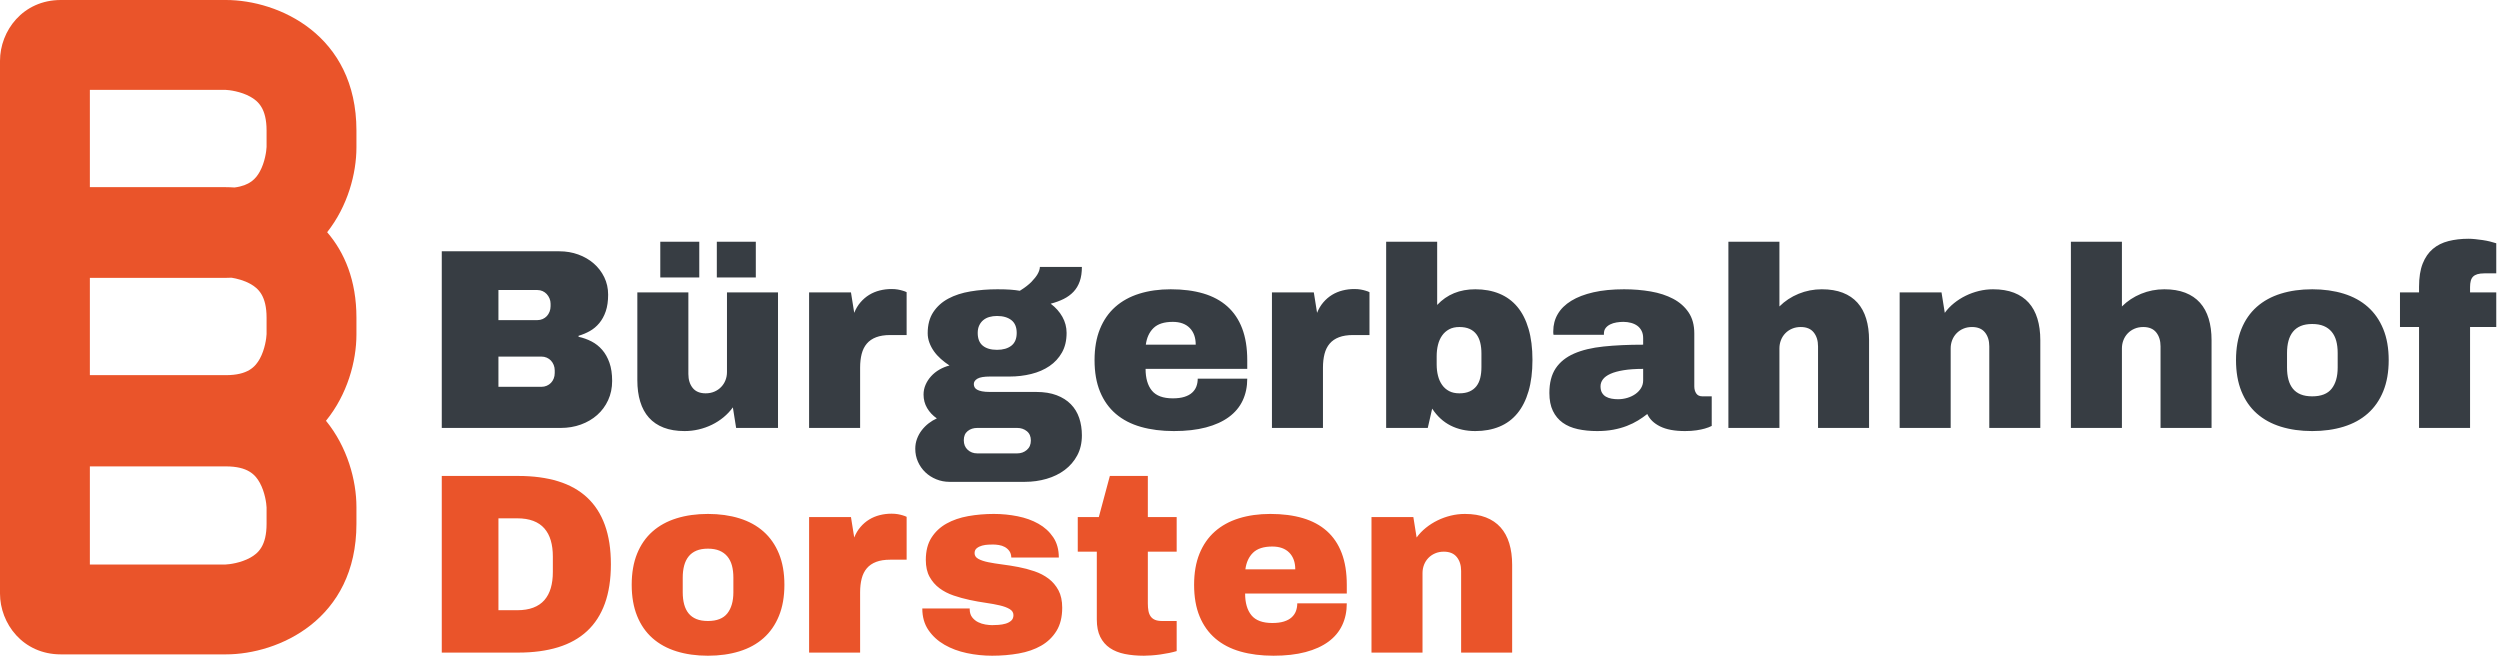
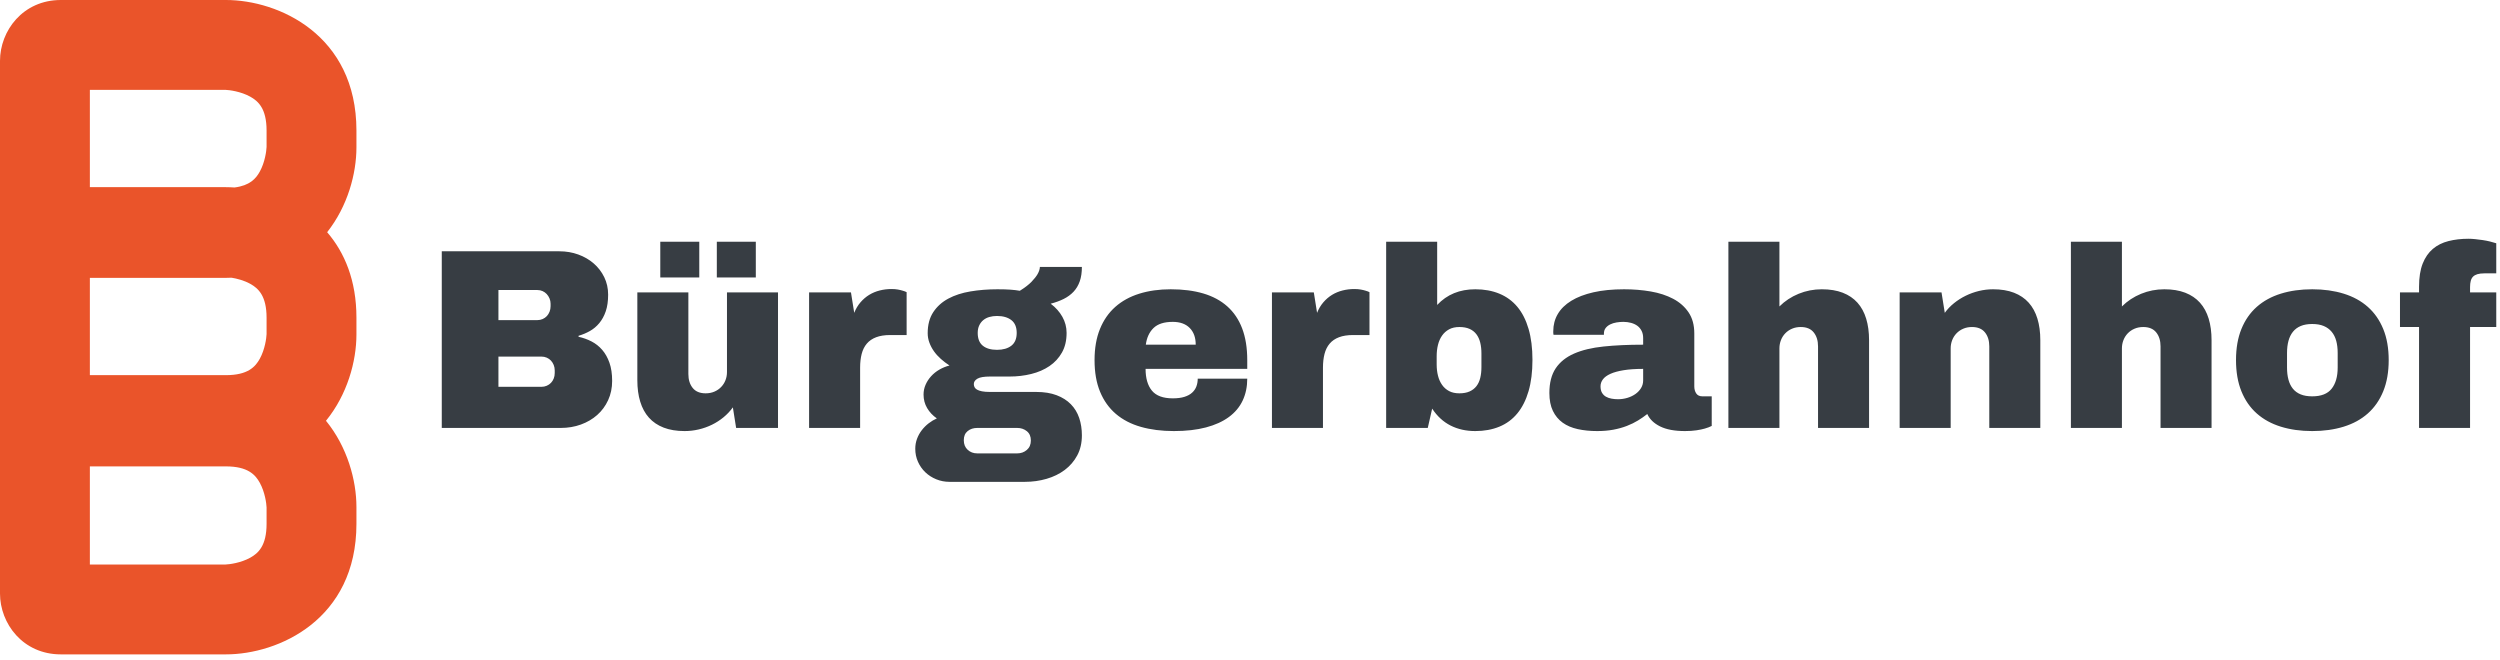
<svg xmlns="http://www.w3.org/2000/svg" width="100%" height="100%" viewBox="0 0 511 135" version="1.1" xml:space="preserve" style="fill-rule:evenodd;clip-rule:evenodd;stroke-linejoin:round;stroke-miterlimit:2;">
  <g transform="matrix(2,0,0,2,72.856,107.076)">
-     <path d="M0,-40.199C0,-49.985 -7.977,-53.538 -13.339,-53.538L-30.209,-53.538C-34.102,-53.538 -36.428,-50.376 -36.428,-47.319L-36.428,7.121C-36.428,10.177 -34.102,13.339 -30.209,13.339L-13.339,13.339C-7.977,13.339 0,9.787 0,0.001L0,-1.719C0,-4.446 -0.922,-7.849 -3.113,-10.535C-0.922,-13.222 0,-16.624 0,-19.351L0,-21.071C0,-24.873 -1.207,-27.73 -2.993,-29.807C-0.887,-32.47 0,-35.801 0,-38.479L0,-40.199ZM-13.38,-44.354C-12.987,-44.34 -11.817,-44.192 -10.855,-43.659C-10.029,-43.201 -9.184,-42.432 -9.184,-40.199L-9.184,-38.521C-9.198,-38.128 -9.346,-36.958 -9.879,-35.996C-10.27,-35.289 -10.893,-34.571 -12.461,-34.377C-12.759,-34.397 -13.053,-34.41 -13.339,-34.41L-27.244,-34.41L-27.244,-44.354L-13.38,-44.354ZM-13.339,-25.141C-13.141,-25.141 -12.951,-25.149 -12.759,-25.156C-12.224,-25.068 -11.496,-24.886 -10.855,-24.531C-10.029,-24.073 -9.184,-23.304 -9.184,-21.071L-9.184,-19.392C-9.198,-19 -9.346,-17.83 -9.879,-16.868C-10.336,-16.042 -11.106,-15.197 -13.339,-15.197L-27.244,-15.197L-27.244,-25.141L-13.339,-25.141ZM-9.184,0.001C-9.184,2.234 -10.029,3.003 -10.855,3.46C-11.817,3.993 -12.987,4.142 -13.38,4.155L-27.244,4.155L-27.244,-5.873L-13.339,-5.873C-11.106,-5.873 -10.336,-5.029 -9.879,-4.202C-9.346,-3.24 -9.198,-2.07 -9.184,-1.678L-9.184,0.001Z" style="fill:rgb(234,84,42);fill-rule:nonzero;" />
+     <path d="M0,-40.199C0,-49.985 -7.977,-53.538 -13.339,-53.538L-30.209,-53.538C-34.102,-53.538 -36.428,-50.376 -36.428,-47.319L-36.428,7.121C-36.428,10.177 -34.102,13.339 -30.209,13.339L-13.339,13.339C-7.977,13.339 0,9.787 0,0.001L0,-1.719C0,-4.446 -0.922,-7.849 -3.113,-10.535C-0.922,-13.222 0,-16.624 0,-19.351L0,-21.071C0,-24.873 -1.207,-27.73 -2.993,-29.807C-0.887,-32.47 0,-35.801 0,-38.479L0,-40.199ZM-13.38,-44.354C-12.987,-44.34 -11.817,-44.192 -10.855,-43.659C-10.029,-43.201 -9.184,-42.432 -9.184,-40.199L-9.184,-38.521C-9.198,-38.128 -9.346,-36.958 -9.879,-35.996C-10.27,-35.289 -10.893,-34.571 -12.461,-34.377C-12.759,-34.397 -13.053,-34.41 -13.339,-34.41L-27.244,-34.41L-27.244,-44.354L-13.38,-44.354ZM-13.339,-25.141C-13.141,-25.141 -12.951,-25.149 -12.759,-25.156C-12.224,-25.068 -11.496,-24.886 -10.855,-24.531C-10.029,-24.073 -9.184,-23.304 -9.184,-21.071L-9.184,-19.392C-9.198,-19 -9.346,-17.83 -9.879,-16.868C-10.336,-16.042 -11.106,-15.197 -13.339,-15.197L-27.244,-15.197L-27.244,-25.141L-13.339,-25.141M-9.184,0.001C-9.184,2.234 -10.029,3.003 -10.855,3.46C-11.817,3.993 -12.987,4.142 -13.38,4.155L-27.244,4.155L-27.244,-5.873L-13.339,-5.873C-11.106,-5.873 -10.336,-5.029 -9.879,-4.202C-9.346,-3.24 -9.198,-2.07 -9.184,-1.678L-9.184,0.001Z" style="fill:rgb(234,84,42);fill-rule:nonzero;" />
  </g>
  <g transform="matrix(2,0,0,2,105.93,134.03)">
-     <path d="M0,-18.373C1.537,-18.373 2.896,-18.191 4.074,-17.828C5.253,-17.465 6.242,-16.912 7.04,-16.169C7.839,-15.426 8.443,-14.489 8.853,-13.357C9.263,-12.225 9.468,-10.891 9.468,-9.353C9.468,-7.807 9.263,-6.468 8.853,-5.336C8.443,-4.204 7.839,-3.267 7.04,-2.524C6.242,-1.781 5.253,-1.228 4.074,-0.865C2.896,-0.502 1.537,-0.32 0,-0.32L-7.816,-0.32L-7.816,-18.373L0,-18.373ZM-2.024,-14.042L-2.024,-4.651L-0.102,-4.651C0.53,-4.651 1.076,-4.738 1.537,-4.914C1.999,-5.089 2.377,-5.345 2.671,-5.682C2.966,-6.02 3.184,-6.43 3.325,-6.912C3.466,-7.395 3.536,-7.944 3.536,-8.559L3.536,-10.135C3.536,-10.75 3.466,-11.298 3.325,-11.781C3.184,-12.264 2.966,-12.673 2.671,-13.011C2.377,-13.348 1.999,-13.605 1.537,-13.78C1.076,-13.955 0.53,-14.042 -0.102,-14.042L-2.024,-14.042ZM22.601,-14.042C23.566,-13.743 24.388,-13.293 25.067,-12.691C25.746,-12.089 26.272,-11.335 26.643,-10.429C27.015,-9.524 27.201,-8.465 27.201,-7.252C27.201,-6.039 27.015,-4.978 26.643,-4.068C26.272,-3.158 25.746,-2.402 25.067,-1.8C24.388,-1.198 23.566,-0.747 22.601,-0.449C21.636,-0.15 20.564,0 19.385,0C18.206,0 17.137,-0.15 16.176,-0.449C15.215,-0.747 14.395,-1.198 13.716,-1.8C13.037,-2.402 12.513,-3.158 12.146,-4.068C11.779,-4.978 11.595,-6.039 11.595,-7.252C11.595,-8.465 11.779,-9.524 12.146,-10.429C12.513,-11.335 13.037,-12.089 13.716,-12.691C14.395,-13.293 15.215,-13.743 16.176,-14.042C17.137,-14.341 18.206,-14.491 19.385,-14.491C20.564,-14.491 21.636,-14.341 22.601,-14.042M18.206,-10.737C17.882,-10.6 17.617,-10.404 17.412,-10.147C17.207,-9.891 17.055,-9.581 16.957,-9.219C16.859,-8.855 16.81,-8.443 16.81,-7.982L16.81,-6.483C16.81,-6.022 16.859,-5.61 16.957,-5.247C17.055,-4.884 17.207,-4.576 17.412,-4.324C17.617,-4.072 17.882,-3.88 18.206,-3.748C18.531,-3.615 18.924,-3.549 19.385,-3.549C20.299,-3.549 20.961,-3.81 21.371,-4.331C21.781,-4.852 21.986,-5.569 21.986,-6.483L21.986,-7.982C21.986,-8.443 21.937,-8.855 21.839,-9.219C21.74,-9.581 21.584,-9.891 21.371,-10.147C21.157,-10.404 20.888,-10.6 20.564,-10.737C20.239,-10.873 19.846,-10.942 19.385,-10.942C18.924,-10.942 18.531,-10.873 18.206,-10.737M38.796,-14.465C38.984,-14.431 39.146,-14.393 39.283,-14.35C39.436,-14.307 39.573,-14.256 39.693,-14.196L39.693,-9.814L38.014,-9.814C37.451,-9.814 36.972,-9.739 36.579,-9.59C36.186,-9.441 35.868,-9.223 35.625,-8.937C35.381,-8.65 35.206,-8.3 35.1,-7.886C34.993,-7.472 34.939,-7.004 34.939,-6.483L34.939,-0.32L29.725,-0.32L29.725,-14.171L34.004,-14.171L34.337,-12.082C34.499,-12.492 34.713,-12.851 34.978,-13.158C35.242,-13.466 35.539,-13.72 35.868,-13.921C36.197,-14.121 36.556,-14.271 36.944,-14.369C37.333,-14.467 37.732,-14.516 38.142,-14.516C38.39,-14.516 38.608,-14.499 38.796,-14.465M51.032,-14.254C51.826,-14.096 52.535,-13.842 53.159,-13.491C53.782,-13.141 54.286,-12.682 54.67,-12.114C55.055,-11.546 55.247,-10.852 55.247,-10.032L50.391,-10.032C50.382,-10.305 50.314,-10.53 50.186,-10.705C50.058,-10.88 49.902,-11.016 49.718,-11.115C49.535,-11.213 49.336,-11.279 49.123,-11.313C48.909,-11.347 48.713,-11.365 48.533,-11.365C48.422,-11.365 48.26,-11.36 48.046,-11.352C47.833,-11.343 47.621,-11.311 47.412,-11.256C47.203,-11.2 47.021,-11.113 46.868,-10.993C46.714,-10.873 46.637,-10.703 46.637,-10.481C46.637,-10.233 46.765,-10.039 47.021,-9.898C47.278,-9.757 47.615,-9.643 48.034,-9.558C48.452,-9.473 48.93,-9.396 49.469,-9.327C50.007,-9.259 50.555,-9.172 51.115,-9.065C51.674,-8.958 52.223,-8.813 52.761,-8.629C53.299,-8.445 53.778,-8.196 54.196,-7.88C54.615,-7.564 54.952,-7.166 55.209,-6.688C55.465,-6.21 55.593,-5.616 55.593,-4.907C55.593,-3.959 55.399,-3.169 55.01,-2.537C54.621,-1.905 54.098,-1.401 53.44,-1.025C52.783,-0.649 52.02,-0.384 51.153,-0.231C50.286,-0.077 49.379,0 48.431,0C47.56,0 46.699,-0.09 45.849,-0.269C44.999,-0.449 44.237,-0.732 43.562,-1.121C42.887,-1.51 42.34,-2.009 41.922,-2.62C41.503,-3.231 41.294,-3.967 41.294,-4.83L46.137,-4.83L46.137,-4.728C46.146,-4.395 46.233,-4.123 46.4,-3.914C46.567,-3.705 46.767,-3.543 47.002,-3.427C47.237,-3.312 47.485,-3.233 47.745,-3.19C48.006,-3.147 48.234,-3.126 48.431,-3.126C48.61,-3.126 48.826,-3.135 49.078,-3.152C49.33,-3.169 49.569,-3.21 49.795,-3.274C50.022,-3.338 50.214,-3.438 50.372,-3.575C50.53,-3.711 50.609,-3.903 50.609,-4.151C50.609,-4.407 50.481,-4.613 50.225,-4.766C49.968,-4.92 49.631,-5.046 49.212,-5.144C48.794,-5.242 48.315,-5.33 47.777,-5.407C47.239,-5.484 46.69,-5.582 46.131,-5.702C45.571,-5.821 45.023,-5.973 44.485,-6.156C43.946,-6.34 43.468,-6.588 43.05,-6.899C42.631,-7.211 42.294,-7.6 42.037,-8.065C41.781,-8.531 41.653,-9.105 41.653,-9.789C41.653,-10.703 41.845,-11.461 42.23,-12.063C42.614,-12.665 43.126,-13.146 43.767,-13.504C44.408,-13.863 45.146,-14.117 45.984,-14.267C46.821,-14.416 47.696,-14.491 48.61,-14.491C49.43,-14.491 50.237,-14.412 51.032,-14.254M64.344,-14.171L67.291,-14.171L67.291,-10.634L64.344,-10.634L64.344,-5.356C64.344,-5.057 64.365,-4.796 64.408,-4.574C64.45,-4.352 64.527,-4.164 64.638,-4.01C64.749,-3.857 64.899,-3.741 65.087,-3.664C65.275,-3.587 65.518,-3.549 65.817,-3.549L67.291,-3.549L67.291,-0.474C67.068,-0.406 66.812,-0.342 66.522,-0.282C66.231,-0.222 65.932,-0.171 65.625,-0.128C65.318,-0.086 65.016,-0.053 64.722,-0.032C64.427,-0.011 64.164,0 63.934,0C63.225,0 62.576,-0.06 61.986,-0.179C61.397,-0.299 60.891,-0.502 60.468,-0.788C60.045,-1.074 59.716,-1.454 59.481,-1.928C59.246,-2.402 59.129,-2.994 59.129,-3.703L59.129,-10.634L57.182,-10.634L57.182,-14.171L59.334,-14.171L60.462,-18.373L64.344,-18.373L64.344,-14.171ZM80.186,-14.062C81.156,-13.775 81.974,-13.336 82.64,-12.742C83.306,-12.148 83.812,-11.397 84.158,-10.487C84.504,-9.577 84.677,-8.499 84.677,-7.252L84.677,-6.355L74.286,-6.355C74.286,-5.398 74.502,-4.657 74.933,-4.132C75.364,-3.607 76.075,-3.344 77.066,-3.344C77.536,-3.344 77.933,-3.395 78.258,-3.498C78.583,-3.6 78.845,-3.743 79.046,-3.927C79.247,-4.111 79.392,-4.324 79.482,-4.568C79.571,-4.811 79.616,-5.074 79.616,-5.356L84.677,-5.356C84.677,-4.527 84.521,-3.782 84.209,-3.12C83.897,-2.458 83.428,-1.896 82.8,-1.435C82.172,-0.974 81.391,-0.619 80.455,-0.372C79.52,-0.124 78.429,0 77.182,0C75.935,0 74.809,-0.143 73.806,-0.429C72.802,-0.715 71.95,-1.157 71.25,-1.755C70.549,-2.353 70.011,-3.107 69.635,-4.017C69.259,-4.926 69.072,-6.005 69.072,-7.252C69.072,-8.465 69.255,-9.524 69.622,-10.429C69.99,-11.335 70.513,-12.089 71.192,-12.691C71.871,-13.293 72.691,-13.743 73.652,-14.042C74.613,-14.341 75.683,-14.491 76.861,-14.491C78.108,-14.491 79.217,-14.348 80.186,-14.062M75.1,-10.532C74.668,-10.113 74.406,-9.545 74.312,-8.828L79.411,-8.828C79.411,-9.554 79.206,-10.124 78.796,-10.538C78.386,-10.952 77.81,-11.16 77.066,-11.16C76.187,-11.16 75.531,-10.95 75.1,-10.532M98.886,-14.139C99.492,-13.903 99.994,-13.564 100.391,-13.12C100.789,-12.676 101.085,-12.131 101.282,-11.486C101.478,-10.841 101.577,-10.109 101.577,-9.289L101.577,-0.32L96.362,-0.32L96.362,-8.661C96.362,-9.242 96.215,-9.716 95.92,-10.083C95.625,-10.451 95.183,-10.634 94.594,-10.634C94.269,-10.634 93.972,-10.577 93.703,-10.461C93.434,-10.346 93.204,-10.188 93.011,-9.987C92.819,-9.787 92.672,-9.554 92.569,-9.289C92.467,-9.024 92.416,-8.746 92.416,-8.456L92.416,-0.32L87.201,-0.32L87.201,-14.171L91.48,-14.171L91.813,-12.082C92.078,-12.449 92.394,-12.78 92.762,-13.075C93.129,-13.37 93.526,-13.622 93.953,-13.831C94.38,-14.04 94.831,-14.203 95.305,-14.318C95.779,-14.433 96.259,-14.491 96.746,-14.491C97.566,-14.491 98.279,-14.373 98.886,-14.139" style="fill:rgb(234,84,42);fill-rule:nonzero;" />
-   </g>
+     </g>
  <g transform="matrix(2,0,0,2,114.334,95.926)">
    <path d="M0,-22.281C0.683,-22.281 1.326,-22.172 1.928,-21.954C2.53,-21.736 3.058,-21.431 3.511,-21.038C3.963,-20.645 4.322,-20.178 4.587,-19.635C4.851,-19.093 4.984,-18.497 4.984,-17.848C4.984,-17.19 4.903,-16.624 4.741,-16.15C4.578,-15.676 4.358,-15.273 4.081,-14.94C3.803,-14.606 3.483,-14.337 3.12,-14.132C2.757,-13.927 2.37,-13.765 1.96,-13.645L1.96,-13.543C2.43,-13.44 2.872,-13.282 3.286,-13.069C3.701,-12.855 4.064,-12.569 4.375,-12.21C4.687,-11.852 4.935,-11.412 5.119,-10.891C5.302,-10.37 5.394,-9.75 5.394,-9.033C5.394,-8.315 5.257,-7.66 4.984,-7.066C4.711,-6.473 4.337,-5.966 3.863,-5.548C3.389,-5.129 2.834,-4.805 2.197,-4.574C1.561,-4.344 0.88,-4.228 0.154,-4.228L-12.018,-4.228L-12.018,-22.281L0,-22.281ZM-6.227,-11.519L-6.227,-8.431L-1.819,-8.431C-1.632,-8.431 -1.454,-8.467 -1.288,-8.54C-1.121,-8.612 -0.978,-8.711 -0.858,-8.834C-0.739,-8.958 -0.645,-9.105 -0.577,-9.276C-0.508,-9.447 -0.474,-9.635 -0.474,-9.84L-0.474,-10.109C-0.474,-10.306 -0.508,-10.489 -0.577,-10.66C-0.645,-10.831 -0.739,-10.98 -0.858,-11.109C-0.978,-11.237 -1.121,-11.337 -1.288,-11.41C-1.454,-11.482 -1.632,-11.519 -1.819,-11.519L-6.227,-11.519ZM-6.227,-18.322L-6.227,-15.247L-2.242,-15.247C-2.054,-15.247 -1.877,-15.283 -1.71,-15.356C-1.544,-15.428 -1.401,-15.529 -1.281,-15.657C-1.162,-15.785 -1.068,-15.937 -0.999,-16.112C-0.931,-16.287 -0.897,-16.473 -0.897,-16.669L-0.897,-16.925C-0.897,-17.113 -0.933,-17.293 -1.006,-17.464C-1.078,-17.634 -1.175,-17.784 -1.294,-17.912C-1.414,-18.04 -1.555,-18.14 -1.717,-18.213C-1.879,-18.286 -2.054,-18.322 -2.242,-18.322L-6.227,-18.322ZM22.345,-4.228L18.065,-4.228L17.732,-6.33C17.459,-5.954 17.141,-5.616 16.778,-5.317C16.415,-5.018 16.02,-4.764 15.593,-4.555C15.165,-4.346 14.715,-4.186 14.241,-4.075C13.767,-3.964 13.286,-3.908 12.8,-3.908C11.98,-3.908 11.266,-4.026 10.66,-4.26C10.053,-4.495 9.552,-4.835 9.154,-5.279C8.757,-5.723 8.46,-6.268 8.264,-6.913C8.067,-7.557 7.969,-8.29 7.969,-9.11L7.969,-18.079L13.184,-18.079L13.184,-9.738C13.184,-9.157 13.331,-8.683 13.626,-8.315C13.921,-7.948 14.363,-7.765 14.952,-7.765C15.277,-7.765 15.573,-7.822 15.843,-7.938C16.112,-8.053 16.342,-8.211 16.534,-8.412C16.727,-8.612 16.874,-8.843 16.976,-9.103C17.079,-9.364 17.13,-9.644 17.13,-9.943L17.13,-18.079L22.345,-18.079L22.345,-4.228ZM20.077,-19.603L16.092,-19.603L16.092,-23.255L20.077,-23.255L20.077,-19.603ZM14.299,-19.603L10.314,-19.603L10.314,-23.255L14.299,-23.255L14.299,-19.603ZM34.593,-18.373C34.781,-18.339 34.944,-18.301 35.08,-18.258C35.234,-18.215 35.371,-18.164 35.49,-18.104L35.49,-13.722L33.812,-13.722C33.248,-13.722 32.77,-13.647 32.377,-13.498C31.984,-13.349 31.666,-13.131 31.422,-12.845C31.179,-12.558 31.004,-12.208 30.897,-11.794C30.79,-11.38 30.737,-10.912 30.737,-10.391L30.737,-4.228L25.522,-4.228L25.522,-18.079L29.802,-18.079L30.135,-15.99C30.297,-16.4 30.51,-16.759 30.775,-17.066C31.04,-17.374 31.337,-17.628 31.666,-17.829C31.995,-18.029 32.353,-18.179 32.742,-18.277C33.131,-18.375 33.53,-18.424 33.94,-18.424C34.188,-18.424 34.405,-18.407 34.593,-18.373M53.402,-20.679C53.402,-20.116 53.329,-19.627 53.184,-19.212C53.039,-18.798 52.827,-18.444 52.55,-18.149C52.272,-17.854 51.937,-17.609 51.544,-17.412C51.151,-17.216 50.707,-17.054 50.212,-16.925C50.724,-16.541 51.123,-16.093 51.41,-15.58C51.696,-15.068 51.839,-14.521 51.839,-13.94C51.839,-13.163 51.681,-12.494 51.365,-11.935C51.049,-11.375 50.624,-10.914 50.09,-10.551C49.556,-10.188 48.937,-9.919 48.232,-9.744C47.528,-9.569 46.786,-9.481 46.009,-9.481L44.011,-9.481C43.404,-9.481 42.977,-9.409 42.729,-9.264C42.481,-9.118 42.358,-8.935 42.358,-8.713C42.358,-8.602 42.381,-8.497 42.428,-8.399C42.475,-8.3 42.561,-8.215 42.684,-8.143C42.808,-8.07 42.977,-8.012 43.191,-7.97C43.404,-7.927 43.677,-7.906 44.011,-7.906L48.738,-7.906C49.541,-7.906 50.235,-7.794 50.82,-7.572C51.405,-7.35 51.89,-7.043 52.275,-6.65C52.659,-6.257 52.943,-5.789 53.127,-5.247C53.31,-4.704 53.402,-4.113 53.402,-3.472C53.402,-2.695 53.244,-2.012 52.928,-1.422C52.612,-0.833 52.187,-0.338 51.653,0.064C51.119,0.465 50.5,0.768 49.795,0.973C49.091,1.178 48.354,1.281 47.585,1.281L39.872,1.281C39.394,1.281 38.941,1.193 38.514,1.018C38.087,0.843 37.715,0.604 37.399,0.301C37.083,-0.002 36.833,-0.359 36.65,-0.769C36.466,-1.179 36.374,-1.623 36.374,-2.101C36.374,-2.46 36.434,-2.8 36.554,-3.12C36.673,-3.44 36.836,-3.733 37.041,-3.998C37.246,-4.262 37.48,-4.497 37.745,-4.702C38.01,-4.907 38.288,-5.074 38.578,-5.202C38.159,-5.492 37.829,-5.845 37.585,-6.259C37.342,-6.673 37.22,-7.132 37.22,-7.636C37.22,-7.987 37.288,-8.32 37.425,-8.636C37.561,-8.952 37.749,-9.242 37.989,-9.507C38.228,-9.772 38.51,-9.998 38.834,-10.186C39.159,-10.374 39.505,-10.515 39.872,-10.609C39.556,-10.814 39.261,-11.038 38.988,-11.282C38.715,-11.525 38.48,-11.785 38.283,-12.063C38.087,-12.341 37.931,-12.635 37.816,-12.947C37.7,-13.259 37.643,-13.581 37.643,-13.914C37.643,-14.769 37.833,-15.484 38.213,-16.061C38.593,-16.637 39.105,-17.098 39.75,-17.444C40.395,-17.79 41.151,-18.036 42.018,-18.181C42.885,-18.326 43.806,-18.399 44.779,-18.399C45.309,-18.399 45.749,-18.386 46.099,-18.36C46.449,-18.335 46.769,-18.296 47.06,-18.245C47.581,-18.57 47.98,-18.877 48.258,-19.168C48.535,-19.458 48.738,-19.714 48.866,-19.936C49.02,-20.201 49.101,-20.449 49.11,-20.679L53.402,-20.679ZM42.704,-4.228C42.319,-4.228 41.995,-4.122 41.73,-3.908C41.465,-3.695 41.333,-3.383 41.333,-2.973C41.333,-2.563 41.465,-2.236 41.73,-1.993C41.995,-1.749 42.319,-1.627 42.704,-1.627L46.791,-1.627C47.175,-1.627 47.504,-1.745 47.777,-1.98C48.051,-2.215 48.187,-2.537 48.187,-2.947C48.187,-3.357 48.051,-3.673 47.777,-3.895C47.504,-4.117 47.175,-4.228 46.791,-4.228L42.704,-4.228ZM43.946,-15.567C43.707,-15.499 43.5,-15.392 43.325,-15.247C43.15,-15.102 43.011,-14.92 42.909,-14.702C42.806,-14.485 42.755,-14.23 42.755,-13.94C42.755,-13.351 42.928,-12.915 43.274,-12.633C43.62,-12.351 44.104,-12.21 44.728,-12.21C45.343,-12.21 45.832,-12.351 46.195,-12.633C46.558,-12.915 46.74,-13.351 46.74,-13.94C46.74,-14.529 46.558,-14.965 46.195,-15.247C45.832,-15.529 45.343,-15.67 44.728,-15.67C44.446,-15.67 44.185,-15.636 43.946,-15.567M65.811,-17.97C66.78,-17.683 67.598,-17.244 68.264,-16.65C68.931,-16.056 69.437,-15.305 69.783,-14.395C70.129,-13.485 70.302,-12.407 70.302,-11.16L70.302,-10.263L59.911,-10.263C59.911,-9.306 60.126,-8.565 60.558,-8.04C60.989,-7.515 61.7,-7.252 62.691,-7.252C63.161,-7.252 63.558,-7.303 63.883,-7.406C64.207,-7.508 64.47,-7.651 64.67,-7.835C64.871,-8.019 65.016,-8.232 65.106,-8.476C65.196,-8.719 65.241,-8.982 65.241,-9.264L70.302,-9.264C70.302,-8.435 70.146,-7.69 69.834,-7.028C69.522,-6.366 69.052,-5.804 68.424,-5.343C67.797,-4.882 67.015,-4.527 66.08,-4.28C65.145,-4.032 64.053,-3.908 62.806,-3.908C61.559,-3.908 60.434,-4.051 59.43,-4.337C58.426,-4.623 57.574,-5.065 56.874,-5.663C56.174,-6.261 55.636,-7.015 55.26,-7.925C54.884,-8.834 54.696,-9.913 54.696,-11.16C54.696,-12.373 54.88,-13.432 55.247,-14.337C55.614,-15.243 56.137,-15.997 56.816,-16.599C57.496,-17.201 58.316,-17.651 59.276,-17.95C60.237,-18.249 61.307,-18.399 62.486,-18.399C63.733,-18.399 64.841,-18.256 65.811,-17.97M60.724,-14.44C60.293,-14.021 60.03,-13.453 59.936,-12.736L65.036,-12.736C65.036,-13.462 64.831,-14.032 64.421,-14.446C64.011,-14.86 63.434,-15.068 62.691,-15.068C61.811,-15.068 61.155,-14.858 60.724,-14.44M81.897,-18.373C82.085,-18.339 82.247,-18.301 82.384,-18.258C82.537,-18.215 82.674,-18.164 82.794,-18.104L82.794,-13.722L81.115,-13.722C80.551,-13.722 80.073,-13.647 79.68,-13.498C79.287,-13.349 78.969,-13.131 78.726,-12.845C78.482,-12.558 78.307,-12.208 78.2,-11.794C78.093,-11.38 78.04,-10.912 78.04,-10.391L78.04,-4.228L72.826,-4.228L72.826,-18.079L77.105,-18.079L77.438,-15.99C77.6,-16.4 77.814,-16.759 78.079,-17.066C78.343,-17.374 78.64,-17.628 78.969,-17.829C79.298,-18.029 79.657,-18.179 80.045,-18.277C80.434,-18.375 80.833,-18.424 81.243,-18.424C81.491,-18.424 81.709,-18.407 81.897,-18.373M89.712,-16.797C90.216,-17.335 90.793,-17.737 91.442,-18.002C92.091,-18.266 92.813,-18.399 93.607,-18.399C94.521,-18.399 95.341,-18.249 96.067,-17.95C96.793,-17.651 97.406,-17.203 97.906,-16.605C98.405,-16.007 98.788,-15.255 99.052,-14.35C99.317,-13.445 99.45,-12.39 99.45,-11.185C99.45,-9.964 99.317,-8.898 99.052,-7.989C98.788,-7.079 98.405,-6.321 97.906,-5.715C97.406,-5.108 96.793,-4.655 96.067,-4.357C95.341,-4.058 94.521,-3.908 93.607,-3.908C92.668,-3.908 91.826,-4.096 91.083,-4.472C90.34,-4.848 89.712,-5.424 89.2,-6.201L88.751,-4.228L84.498,-4.228L84.498,-23.255L89.712,-23.255L89.712,-16.797ZM90.929,-14.305C90.639,-14.147 90.4,-13.934 90.212,-13.665C90.024,-13.396 89.885,-13.082 89.796,-12.723C89.706,-12.364 89.661,-11.98 89.661,-11.57L89.661,-10.711C89.661,-10.301 89.706,-9.919 89.796,-9.565C89.885,-9.21 90.024,-8.898 90.212,-8.629C90.4,-8.36 90.639,-8.149 90.929,-7.995C91.22,-7.841 91.57,-7.765 91.98,-7.765C92.39,-7.765 92.738,-7.829 93.024,-7.957C93.31,-8.085 93.543,-8.264 93.723,-8.495C93.902,-8.726 94.032,-9.005 94.113,-9.334C94.194,-9.663 94.235,-10.032 94.235,-10.442L94.235,-11.839C94.235,-12.249 94.194,-12.618 94.113,-12.947C94.032,-13.276 93.902,-13.56 93.723,-13.799C93.543,-14.038 93.31,-14.222 93.024,-14.35C92.738,-14.478 92.39,-14.542 91.98,-14.542C91.57,-14.542 91.22,-14.463 90.929,-14.305M111.538,-18.175C112.405,-18.025 113.17,-17.775 113.832,-17.425C114.493,-17.075 115.019,-16.612 115.407,-16.035C115.796,-15.458 115.99,-14.743 115.99,-13.889L115.99,-8.482C115.99,-8.192 116.057,-7.948 116.189,-7.752C116.321,-7.555 116.533,-7.457 116.823,-7.457L117.771,-7.457L117.771,-4.433C117.575,-4.331 117.34,-4.241 117.067,-4.164C116.836,-4.096 116.55,-4.036 116.208,-3.985C115.867,-3.934 115.478,-3.908 115.042,-3.908C113.983,-3.908 113.135,-4.066 112.499,-4.382C111.863,-4.698 111.425,-5.121 111.186,-5.651C110.895,-5.42 110.579,-5.2 110.238,-4.991C109.896,-4.781 109.516,-4.596 109.097,-4.433C108.679,-4.271 108.22,-4.143 107.72,-4.049C107.22,-3.955 106.667,-3.908 106.061,-3.908C105.343,-3.908 104.684,-3.974 104.081,-4.107C103.479,-4.239 102.964,-4.459 102.537,-4.766C102.11,-5.074 101.777,-5.475 101.538,-5.971C101.299,-6.466 101.179,-7.077 101.179,-7.803C101.179,-8.836 101.395,-9.676 101.826,-10.321C102.258,-10.965 102.883,-11.467 103.703,-11.826C104.523,-12.185 105.527,-12.426 106.714,-12.55C107.901,-12.674 109.251,-12.736 110.763,-12.736L110.763,-13.415C110.763,-13.697 110.71,-13.942 110.603,-14.152C110.496,-14.361 110.353,-14.531 110.174,-14.664C109.994,-14.796 109.781,-14.897 109.533,-14.965C109.285,-15.033 109.021,-15.068 108.739,-15.068C108.508,-15.068 108.275,-15.048 108.04,-15.01C107.805,-14.972 107.592,-14.905 107.4,-14.811C107.208,-14.717 107.052,-14.594 106.932,-14.44C106.812,-14.286 106.753,-14.094 106.753,-13.863L106.753,-13.748L101.602,-13.748C101.585,-13.816 101.577,-13.878 101.577,-13.934L101.577,-14.12C101.577,-14.76 101.73,-15.343 102.038,-15.868C102.345,-16.394 102.804,-16.844 103.415,-17.22C104.026,-17.596 104.782,-17.886 105.683,-18.091C106.584,-18.296 107.628,-18.399 108.816,-18.399C109.764,-18.399 110.671,-18.324 111.538,-18.175M110.763,-10.263C109.986,-10.263 109.322,-10.218 108.771,-10.128C108.22,-10.039 107.769,-9.915 107.419,-9.757C107.069,-9.599 106.812,-9.411 106.65,-9.193C106.488,-8.975 106.407,-8.738 106.407,-8.482C106.407,-8.209 106.458,-7.987 106.561,-7.816C106.663,-7.645 106.798,-7.513 106.964,-7.419C107.131,-7.325 107.321,-7.258 107.534,-7.22C107.748,-7.182 107.965,-7.162 108.188,-7.162C108.521,-7.162 108.843,-7.209 109.155,-7.303C109.467,-7.397 109.742,-7.53 109.981,-7.7C110.22,-7.871 110.411,-8.074 110.552,-8.309C110.693,-8.544 110.763,-8.802 110.763,-9.084L110.763,-10.263ZM124.69,-16.644C125.245,-17.199 125.899,-17.63 126.65,-17.938C127.402,-18.245 128.192,-18.399 129.021,-18.399C129.841,-18.399 130.554,-18.281 131.16,-18.047C131.767,-17.811 132.269,-17.472 132.666,-17.028C133.063,-16.584 133.36,-16.039 133.556,-15.394C133.753,-14.749 133.851,-14.017 133.851,-13.197L133.851,-4.228L128.636,-4.228L128.636,-12.569C128.636,-13.15 128.489,-13.624 128.194,-13.991C127.9,-14.359 127.458,-14.542 126.868,-14.542C126.543,-14.542 126.247,-14.485 125.978,-14.369C125.709,-14.254 125.478,-14.096 125.286,-13.895C125.094,-13.695 124.946,-13.462 124.844,-13.197C124.741,-12.932 124.69,-12.654 124.69,-12.364L124.69,-4.228L119.475,-4.228L119.475,-23.255L124.69,-23.255L124.69,-16.644ZM148.662,-18.047C149.268,-17.811 149.77,-17.472 150.167,-17.028C150.565,-16.584 150.861,-16.039 151.058,-15.394C151.254,-14.749 151.353,-14.017 151.353,-13.197L151.353,-4.228L146.138,-4.228L146.138,-12.569C146.138,-13.15 145.991,-13.624 145.696,-13.991C145.401,-14.359 144.959,-14.542 144.37,-14.542C144.045,-14.542 143.748,-14.485 143.479,-14.369C143.21,-14.254 142.98,-14.096 142.788,-13.895C142.595,-13.695 142.448,-13.462 142.345,-13.197C142.243,-12.932 142.192,-12.654 142.192,-12.364L142.192,-4.228L136.977,-4.228L136.977,-18.079L141.256,-18.079L141.59,-15.99C141.854,-16.357 142.17,-16.688 142.538,-16.983C142.905,-17.278 143.302,-17.53 143.729,-17.739C144.156,-17.948 144.607,-18.111 145.081,-18.226C145.555,-18.341 146.035,-18.399 146.522,-18.399C147.342,-18.399 148.055,-18.281 148.662,-18.047M159.693,-16.644C160.249,-17.199 160.902,-17.63 161.654,-17.938C162.405,-18.245 163.195,-18.399 164.024,-18.399C164.844,-18.399 165.557,-18.281 166.164,-18.047C166.77,-17.811 167.272,-17.472 167.669,-17.028C168.066,-16.584 168.363,-16.039 168.56,-15.394C168.756,-14.749 168.854,-14.017 168.854,-13.197L168.854,-4.228L163.64,-4.228L163.64,-12.569C163.64,-13.15 163.492,-13.624 163.198,-13.991C162.903,-14.359 162.461,-14.542 161.872,-14.542C161.547,-14.542 161.25,-14.485 160.981,-14.369C160.712,-14.254 160.481,-14.096 160.289,-13.895C160.097,-13.695 159.95,-13.462 159.847,-13.197C159.745,-12.932 159.693,-12.654 159.693,-12.364L159.693,-4.228L154.479,-4.228L154.479,-23.255L159.693,-23.255L159.693,-16.644ZM182.359,-17.95C183.324,-17.651 184.146,-17.201 184.825,-16.599C185.504,-15.997 186.029,-15.243 186.401,-14.337C186.772,-13.432 186.958,-12.373 186.958,-11.16C186.958,-9.947 186.772,-8.886 186.401,-7.976C186.029,-7.066 185.504,-6.31 184.825,-5.708C184.146,-5.106 183.324,-4.655 182.359,-4.357C181.393,-4.058 180.321,-3.908 179.143,-3.908C177.964,-3.908 176.894,-4.058 175.933,-4.357C174.972,-4.655 174.152,-5.106 173.473,-5.708C172.794,-6.31 172.271,-7.066 171.904,-7.976C171.536,-8.886 171.353,-9.947 171.353,-11.16C171.353,-12.373 171.536,-13.432 171.904,-14.337C172.271,-15.243 172.794,-15.997 173.473,-16.599C174.152,-17.201 174.972,-17.651 175.933,-17.95C176.894,-18.249 177.964,-18.399 179.143,-18.399C180.321,-18.399 181.393,-18.249 182.359,-17.95M177.964,-14.645C177.639,-14.508 177.375,-14.312 177.17,-14.055C176.965,-13.799 176.813,-13.489 176.715,-13.127C176.616,-12.763 176.567,-12.351 176.567,-11.89L176.567,-10.391C176.567,-9.93 176.616,-9.518 176.715,-9.155C176.813,-8.792 176.965,-8.484 177.17,-8.232C177.375,-7.98 177.639,-7.788 177.964,-7.656C178.288,-7.523 178.681,-7.457 179.143,-7.457C180.057,-7.457 180.719,-7.718 181.129,-8.239C181.539,-8.76 181.744,-9.477 181.744,-10.391L181.744,-11.89C181.744,-12.351 181.694,-12.763 181.596,-13.127C181.498,-13.489 181.342,-13.799 181.129,-14.055C180.915,-14.312 180.646,-14.508 180.321,-14.645C179.997,-14.781 179.604,-14.85 179.143,-14.85C178.681,-14.85 178.288,-14.781 177.964,-14.645M195.786,-23.524C196.042,-23.498 196.3,-23.466 196.561,-23.428C196.822,-23.389 197.074,-23.34 197.317,-23.28C197.56,-23.221 197.772,-23.161 197.951,-23.101L197.951,-20.026L196.747,-20.026C196.456,-20.026 196.217,-19.998 196.029,-19.943C195.841,-19.887 195.692,-19.804 195.581,-19.693C195.47,-19.582 195.391,-19.437 195.344,-19.257C195.297,-19.078 195.273,-18.868 195.273,-18.629L195.273,-18.079L197.951,-18.079L197.951,-14.542L195.273,-14.542L195.273,-4.228L190.059,-4.228L190.059,-14.542L188.111,-14.542L188.111,-18.079L190.059,-18.079L190.059,-18.655C190.059,-19.603 190.183,-20.391 190.43,-21.019C190.678,-21.647 191.024,-22.148 191.468,-22.524C191.912,-22.9 192.446,-23.167 193.07,-23.325C193.693,-23.483 194.377,-23.562 195.12,-23.562C195.307,-23.562 195.53,-23.549 195.786,-23.524" style="fill:rgb(55,61,67);fill-rule:nonzero;" />
  </g>
</svg>